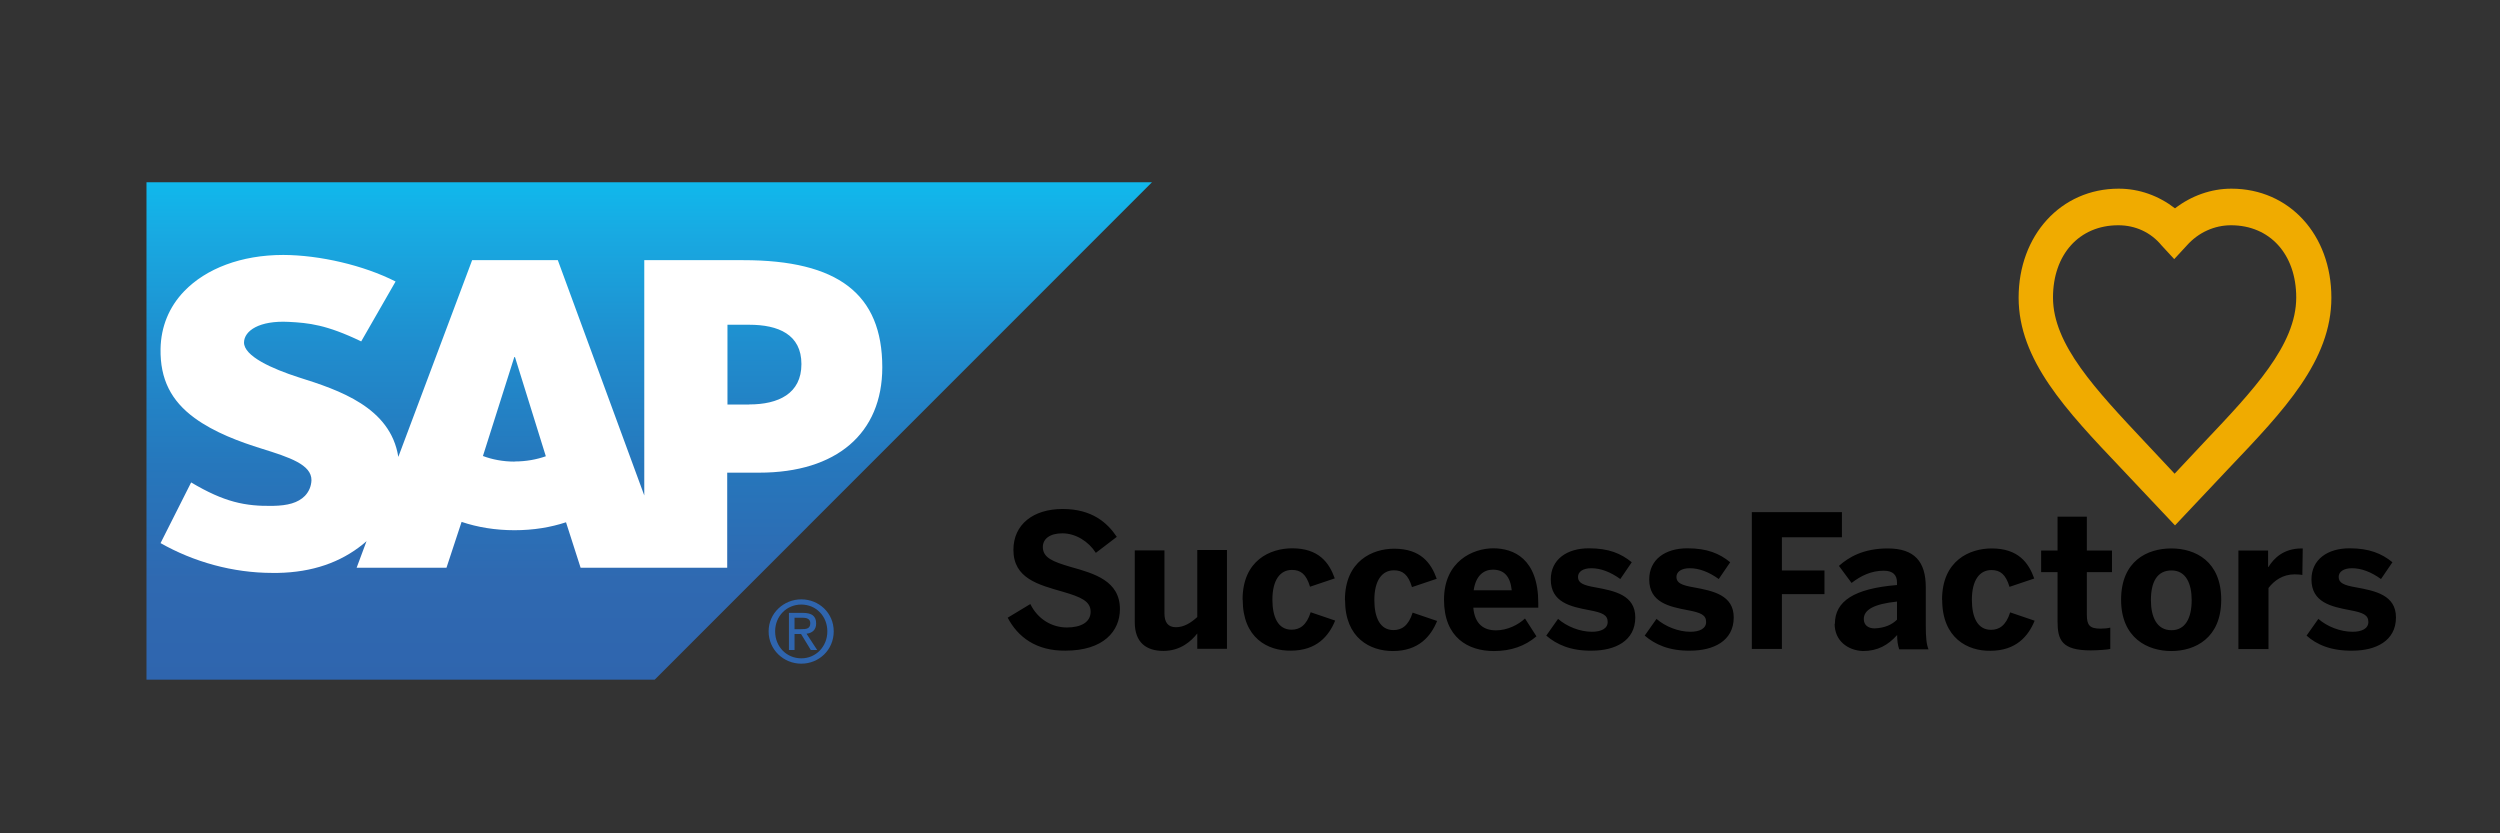
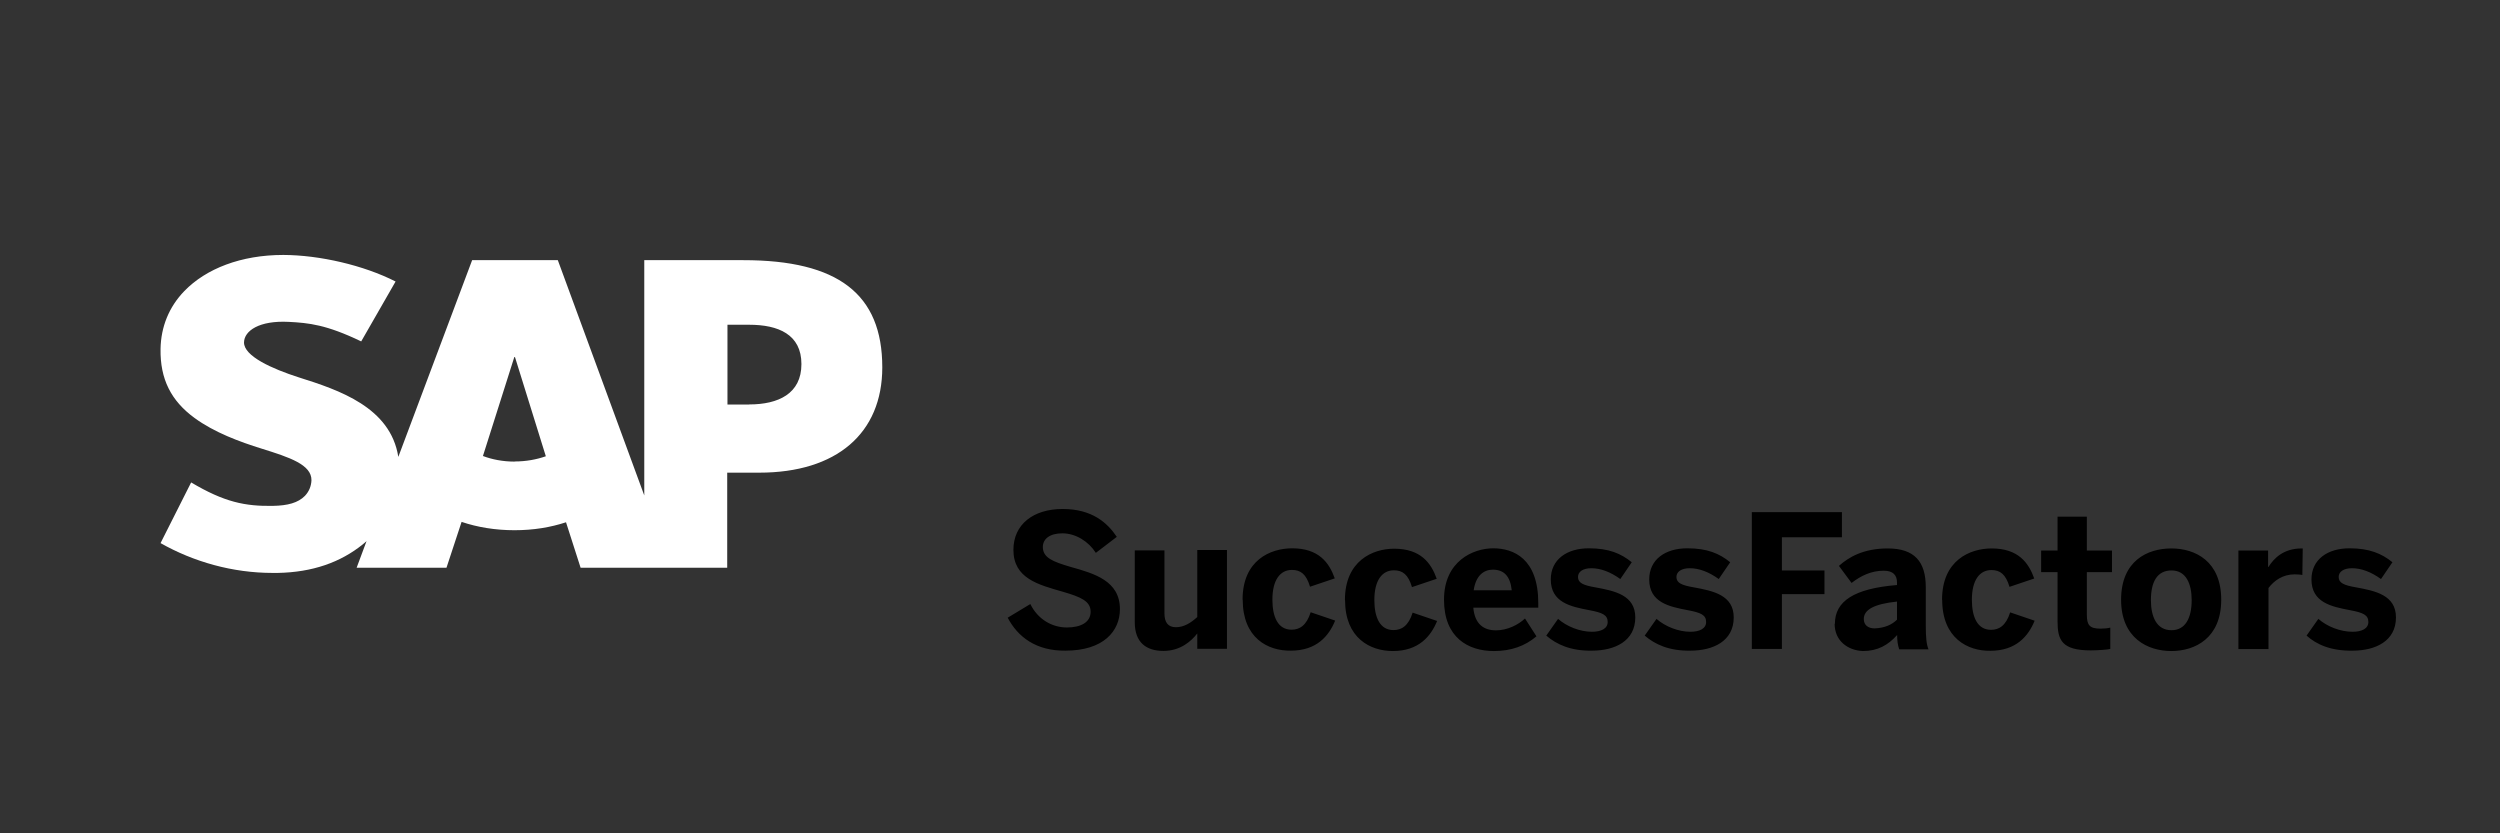
<svg xmlns="http://www.w3.org/2000/svg" id="a" data-name="Layer 1" viewBox="0 0 192 64">
  <rect x="0" y="0" width="192" height="64" fill="#333333" stroke="none" />
  <defs>
    <style>
      .h {
        fill: #fff;
      }

      .i {
        fill: #f0ab00;
      }

      .j {
        clip-path: url(#b);
      }

      .k {
        fill: #2f65ae;
      }

      .l {
        fill: none;
      }

      .m {
        fill: url(#c);
      }
    </style>
    <clipPath id="b">
-       <polygon class="l" points="11.25 14 11.25 52.2 50.28 52.2 88.47 14 11.25 14" />
-     </clipPath>
+       </clipPath>
    <linearGradient id="c" x1="-244.88" y1="-677.76" x2="-243.75" y2="-677.76" gradientTransform="translate(23005.88 8308.21) rotate(90) scale(33.87 -33.87)" gradientUnits="userSpaceOnUse">
      <stop offset="0" stop-color="#10b8ec" />
      <stop offset=".1" stop-color="#18aae2" />
      <stop offset=".29" stop-color="#1e92d1" />
      <stop offset=".34" stop-color="#208ccd" />
      <stop offset=".57" stop-color="#2677bc" />
      <stop offset=".8" stop-color="#2f69b1" />
      <stop offset="1" stop-color="#2f65ae" />
    </linearGradient>
  </defs>
  <g>
    <g class="j">
-       <rect class="m" x="11.25" y="14" width="77.22" height="38.2" />
-     </g>
+       </g>
    <g>
      <path class="h" d="M57.08,19.98h-7.6s0,18.07,0,18.07l-6.64-18.07h-6.58l-5.67,15.11c-.6-3.81-4.54-5.13-7.65-6.11-2.05-.66-4.22-1.63-4.2-2.69,.02-.88,1.16-1.69,3.44-1.57,1.53,.08,2.88,.21,5.56,1.5l2.64-4.6c-2.45-1.25-5.84-2.03-8.61-2.04h-.02c-3.23,0-5.93,1.05-7.6,2.78-1.17,1.21-1.79,2.74-1.82,4.43-.04,2.33,.81,3.99,2.61,5.31,1.52,1.11,3.46,1.83,5.17,2.36,2.11,.66,3.83,1.22,3.81,2.43-.02,.44-.18,.85-.5,1.19-.53,.54-1.33,.75-2.45,.77-2.15,.04-3.75-.29-6.29-1.8l-2.35,4.66c2.54,1.44,5.54,2.29,8.6,2.29h.4c2.67-.05,4.82-.81,6.54-2.2,.1-.08,.19-.16,.28-.24l-.76,2.04h6.9l1.16-3.52c1.21,.41,2.59,.64,4.06,.64s2.77-.22,3.96-.61l1.12,3.49h11.26v-7.3h2.46c5.94,0,9.45-3.02,9.45-8.09,0-5.64-3.41-8.23-10.67-8.23m-17.57,15.47c-.89,0-1.72-.16-2.43-.43l2.41-7.6h.05l2.37,7.62c-.71,.25-1.52,.4-2.39,.4m18.01-4.37h-1.67v-6.13h1.67c2.23,0,4.01,.74,4.01,3.02s-1.78,3.1-4.01,3.1" />
-       <path class="k" d="M59.53,48.49c0-1.17,.88-2.06,2.01-2.06s2,.89,2,2.06-.88,2.07-2,2.07-2.01-.88-2.01-2.07m2.01,2.48c1.35,0,2.49-1.05,2.49-2.48s-1.15-2.46-2.49-2.46-2.51,1.05-2.51,2.46,1.15,2.48,2.51,2.48m-.52-2.28h.5l.75,1.23h.49l-.82-1.25c.42-.05,.74-.28,.74-.79,0-.56-.33-.81-1-.81h-1.09v2.85h.43v-1.23Zm0-.37v-.88h.59c.3,0,.62,.06,.62,.42,0,.44-.33,.46-.69,.46h-.52Z" />
    </g>
  </g>
  <g id="d" data-name="SAP-SuccessFactor-Logo-Copy-5">
    <g id="e" data-name="Group-5">
      <path id="f" data-name="Fill-3" d="M177.14,48.82l.91-1.29c.67,.59,1.69,.99,2.63,.99,.7,0,1.21-.24,1.21-.75,0-.54-.4-.72-1.42-.91-1.42-.27-2.95-.59-2.95-2.36,0-1.53,1.23-2.39,2.92-2.39,1.53,0,2.47,.4,3.3,1.07l-.88,1.29c-.75-.54-1.5-.83-2.23-.83-.64,0-1.02,.27-1.02,.67,0,.46,.4,.64,1.34,.8,1.47,.27,3.06,.59,3.06,2.31,0,1.82-1.58,2.55-3.32,2.55-1.69,.03-2.79-.48-3.54-1.15Zm-5.23,1.02v-7.56h2.28v1.26h.03c.4-.64,1.13-1.42,2.55-1.42h.08l-.03,2.04c-.08-.03-.46-.05-.59-.05-.91,0-1.58,.48-2.01,1.05v4.69h-2.31Zm-3.59-3.75c0-1.26-.43-2.28-1.55-2.28s-1.58,.91-1.58,2.28c0,1.26,.43,2.31,1.58,2.31,1.07,0,1.55-.94,1.55-2.31Zm-5.42-.03c0-2.98,2.01-3.94,3.86-3.94s3.83,.99,3.83,3.94-2.01,3.94-3.83,3.94-3.86-.99-3.86-3.94Zm-4.88,1.66v-3.78h-1.26v-1.66h1.26v-2.6h2.25v2.6h1.93v1.66h-1.93v3.27c0,.8,.21,1.07,1.05,1.07,.27,0,.59-.03,.75-.08v1.64c-.16,.05-.99,.11-1.5,.11-2.23,0-2.55-.8-2.55-2.23Zm-8.87-1.66c0-3.03,2.14-3.94,3.81-3.94,2.04,0,2.84,1.1,3.27,2.31l-1.9,.64c-.29-.97-.72-1.29-1.39-1.29-.91,0-1.5,.78-1.5,2.28,0,1.34,.43,2.31,1.47,2.31,.62,0,1.15-.32,1.47-1.34l1.88,.64c-.48,1.18-1.42,2.31-3.4,2.31-1.74,.03-3.7-.97-3.7-3.91Zm-3.46,1.53v-1.39c-1.8,.19-2.55,.64-2.55,1.34,0,.48,.35,.72,.83,.72,.78-.03,1.34-.29,1.72-.67Zm-4.77,.32c0-1.74,1.47-2.71,4.77-2.98v-.19c0-.56-.29-.91-1.02-.91-.97,0-1.77,.4-2.47,.94l-.97-1.31c.75-.67,1.88-1.34,3.75-1.34,2.06,0,2.92,1.02,2.92,2.98v2.92c0,.91,.05,1.47,.21,1.85h-2.25c-.11-.32-.16-.67-.16-1.1-.7,.78-1.5,1.23-2.63,1.23-1.18-.05-2.17-.8-2.17-2.09Zm-6.38,1.93v-10.51h6.92v1.93h-4.61v2.55h3.27v1.82h-3.27v4.21h-2.31Zm-8.23-1.02l.91-1.29c.67,.59,1.69,.99,2.6,.99,.7,0,1.21-.24,1.21-.75,0-.54-.4-.72-1.42-.91-1.42-.27-2.95-.59-2.95-2.36,0-1.53,1.23-2.39,2.92-2.39,1.55,0,2.47,.4,3.3,1.07l-.88,1.29c-.75-.54-1.5-.83-2.23-.83-.64,0-1.02,.27-1.02,.67,0,.46,.4,.64,1.34,.8,1.47,.27,3.06,.59,3.06,2.31,0,1.82-1.58,2.55-3.32,2.55-1.64,.03-2.73-.48-3.51-1.15Zm-7.56,0l.91-1.29c.67,.59,1.69,.99,2.6,.99,.7,0,1.21-.24,1.21-.75,0-.54-.4-.72-1.42-.91-1.42-.27-2.95-.59-2.95-2.36,0-1.53,1.23-2.39,2.92-2.39,1.55,0,2.47,.4,3.3,1.07l-.88,1.29c-.75-.54-1.5-.83-2.23-.83-.64,0-1.02,.27-1.02,.67,0,.46,.4,.64,1.34,.8,1.47,.27,3.06,.59,3.06,2.31,0,1.82-1.58,2.55-3.32,2.55-1.64,.03-2.73-.48-3.51-1.15Zm-2.65-3.49c-.11-1.07-.59-1.58-1.45-1.58-.7,0-1.31,.46-1.47,1.58h2.92Zm-5.2,.72c0-2.95,2.23-3.94,3.78-3.94s3.46,.78,3.46,4.21v.35h-4.99c.11,1.26,.8,1.74,1.74,1.74,.88,0,1.72-.43,2.23-.91l.88,1.37c-.88,.75-1.96,1.13-3.27,1.13-1.96,0-3.83-1.02-3.83-3.94Zm-7.61,.03c0-3,2.12-3.94,3.78-3.94,2.04,0,2.84,1.1,3.27,2.31l-1.9,.64c-.29-.97-.72-1.29-1.39-1.29-.91,0-1.5,.78-1.5,2.28,0,1.34,.43,2.31,1.47,2.31,.62,0,1.15-.32,1.47-1.34l1.88,.64c-.48,1.18-1.42,2.31-3.4,2.31-1.74,0-3.67-.99-3.67-3.91Zm-7.86-.03c0-3.03,2.14-3.94,3.81-3.94,2.04,0,2.84,1.1,3.27,2.31l-1.9,.64c-.29-.97-.72-1.29-1.39-1.29-.91,0-1.5,.78-1.5,2.28,0,1.34,.43,2.31,1.47,2.31,.62,0,1.15-.32,1.47-1.34l1.88,.64c-.48,1.18-1.42,2.31-3.4,2.31-1.77,.03-3.7-.97-3.7-3.91Zm-8.28,1.74v-5.52h2.28v4.85c0,.67,.27,1.05,.88,1.05s1.13-.32,1.64-.78v-5.15h2.28v7.59h-2.28v-1.18c-.46,.59-1.29,1.34-2.6,1.34s-2.2-.64-2.2-2.2Zm-9.76-.35l1.74-1.05c.56,1.15,1.64,1.8,2.81,1.8,1.07,0,1.82-.4,1.82-1.21s-.75-1.13-2.12-1.53c-1.88-.54-3.81-1.02-3.81-3.22,0-1.96,1.53-3.14,3.78-3.14s3.43,1.05,4.16,2.14l-1.61,1.23c-.56-.88-1.55-1.5-2.57-1.5-.97,0-1.5,.43-1.5,1.05,0,.83,.78,1.13,2.14,1.53,1.82,.51,3.78,1.07,3.78,3.24,0,1.69-1.26,3.19-4.18,3.19-2.25,.03-3.67-1.05-4.45-2.55Z" />
    </g>
  </g>
-   <path id="g" data-name="Fill-1" class="i" d="M162.68,17.3c-2.99,0-5.01,2.24-5.01,5.55,0,3.61,3.28,7.07,7.07,11.11l2.27,2.42,2.27-2.42c3.79-4,7.07-7.47,7.07-11.11,0-3.32-2.02-5.55-5.01-5.55-1.26,0-2.49,.54-3.39,1.55l-.97,1.05-.97-1.05c-.83-1.01-2.02-1.55-3.32-1.55Zm4.36,23.05l-4.15-4.4c-4.22-4.44-7.86-8.3-7.86-13.09s3.25-8.37,7.68-8.37c1.59,0,3.07,.54,4.33,1.51,1.26-.97,2.78-1.51,4.33-1.51,4.44,0,7.68,3.53,7.68,8.37s-3.64,8.66-7.86,13.09l-4.15,4.4Z" />
</svg>